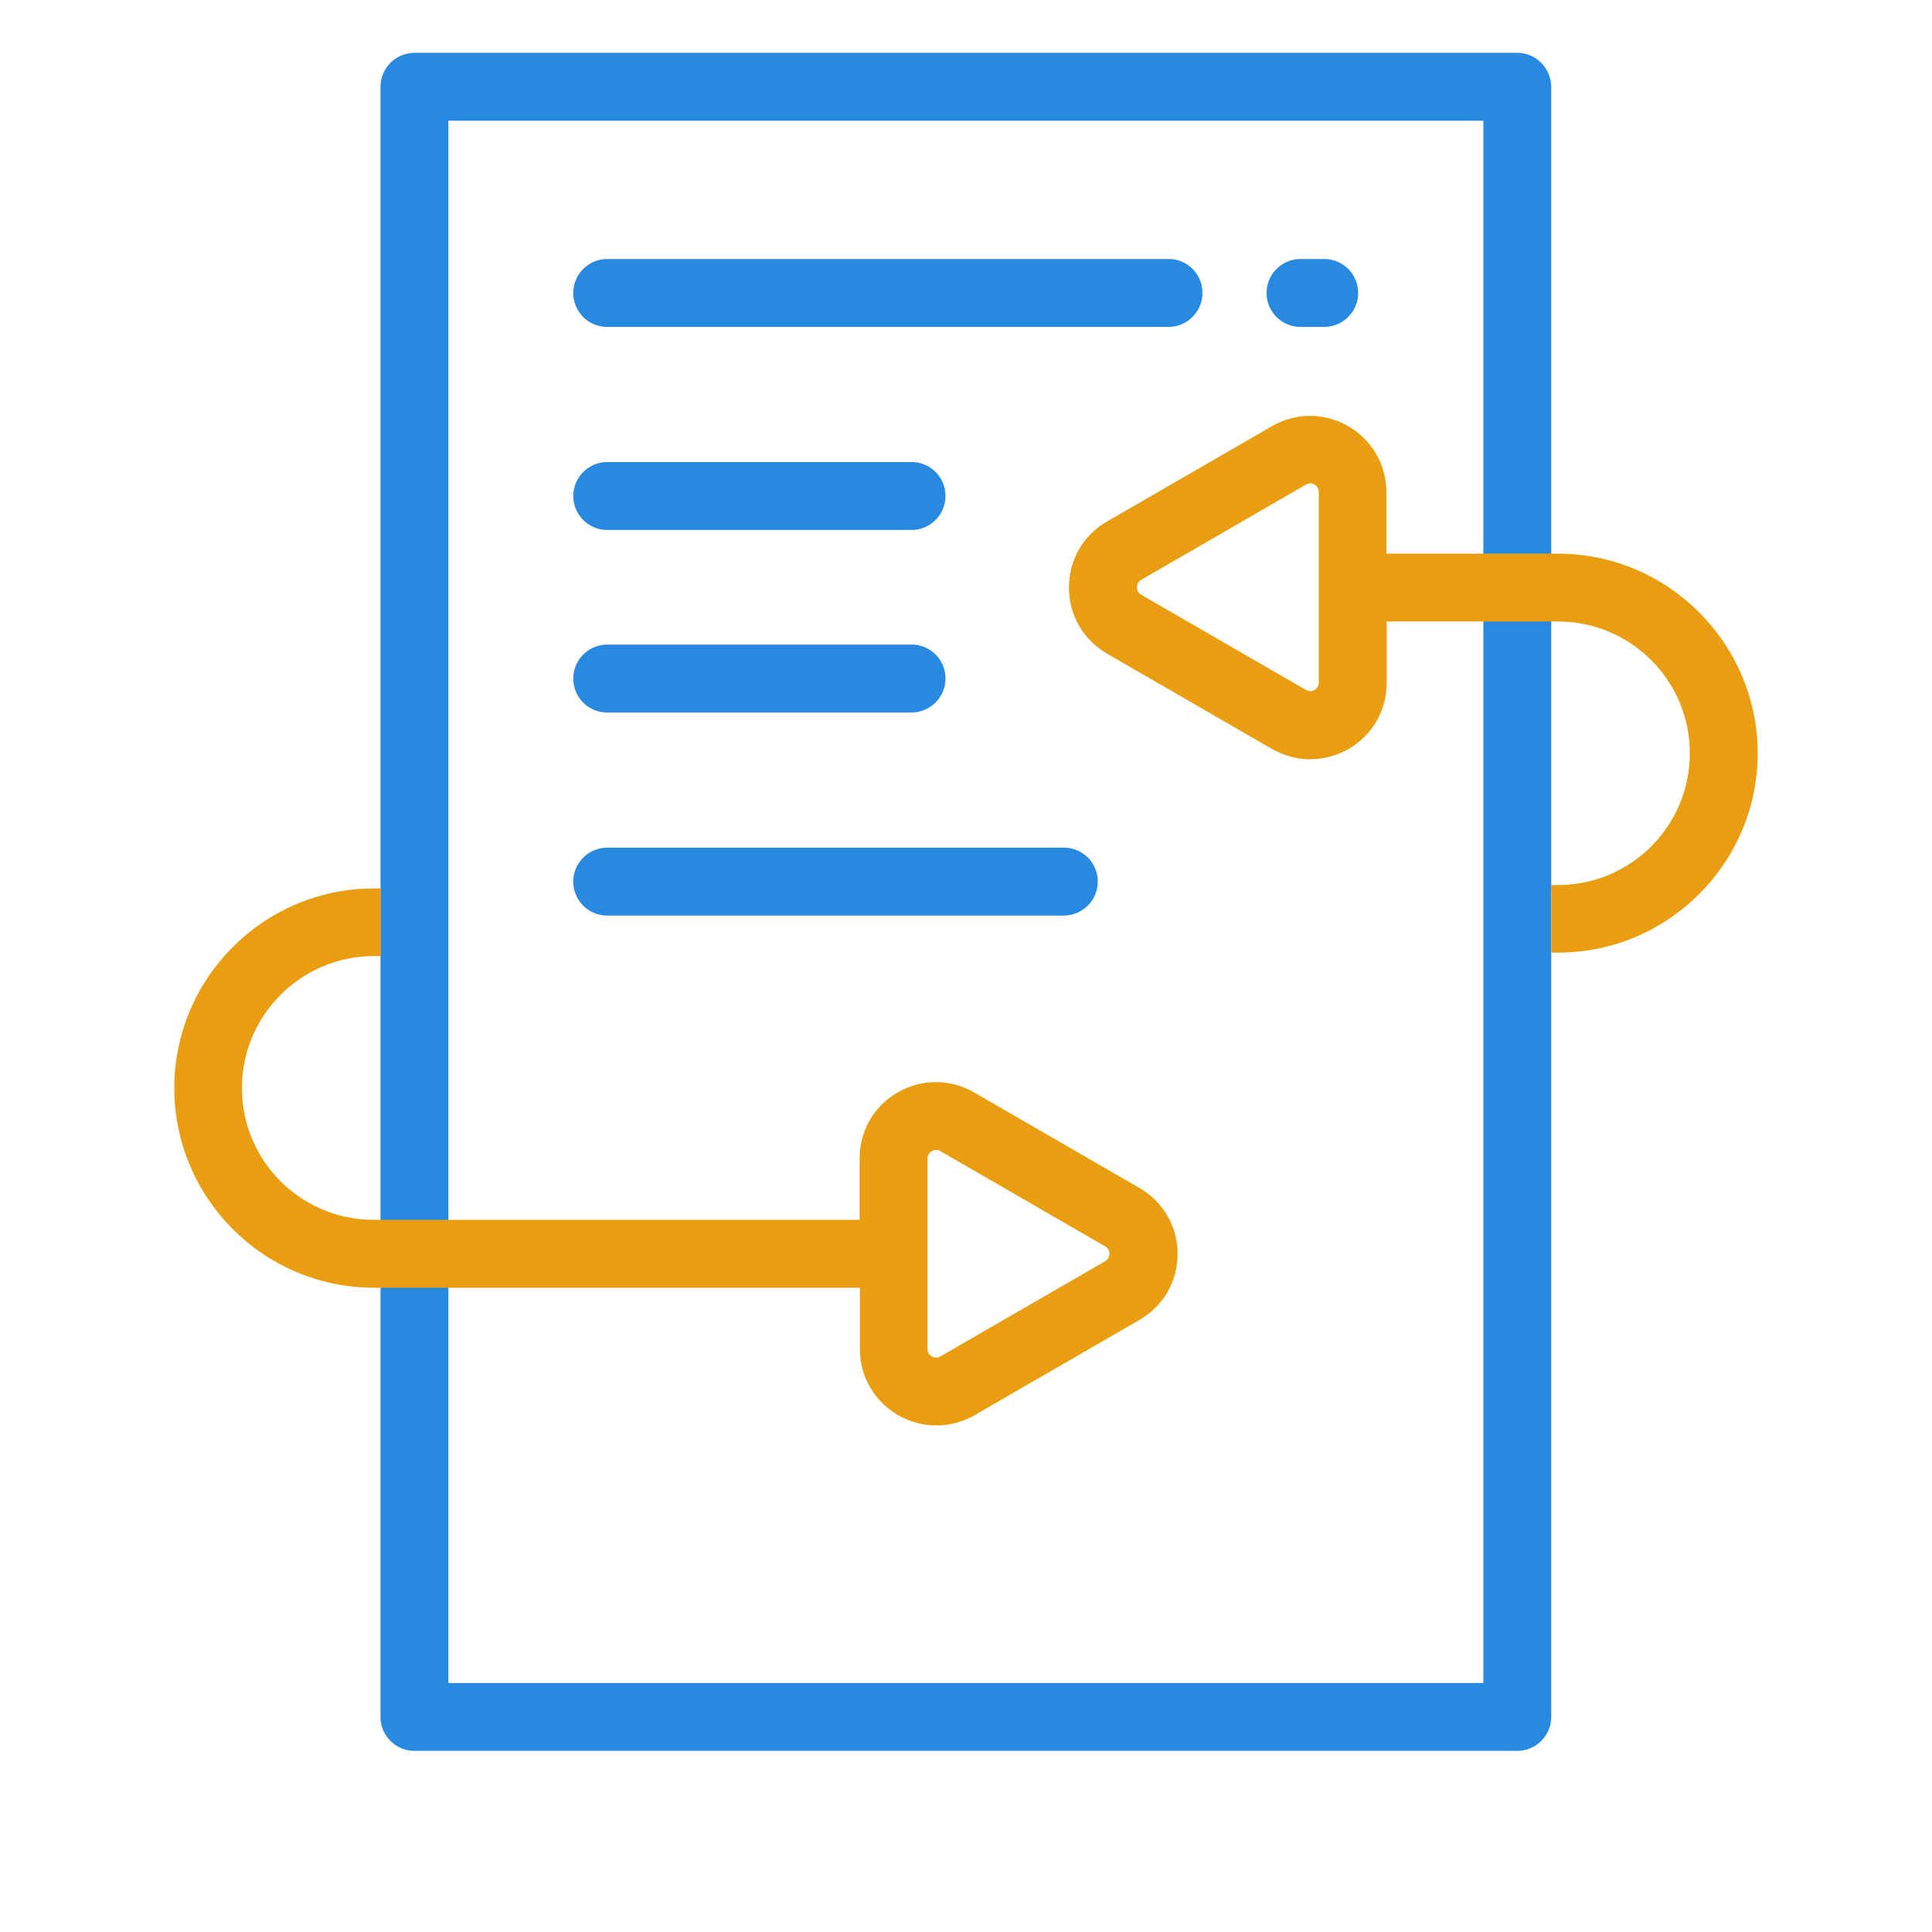
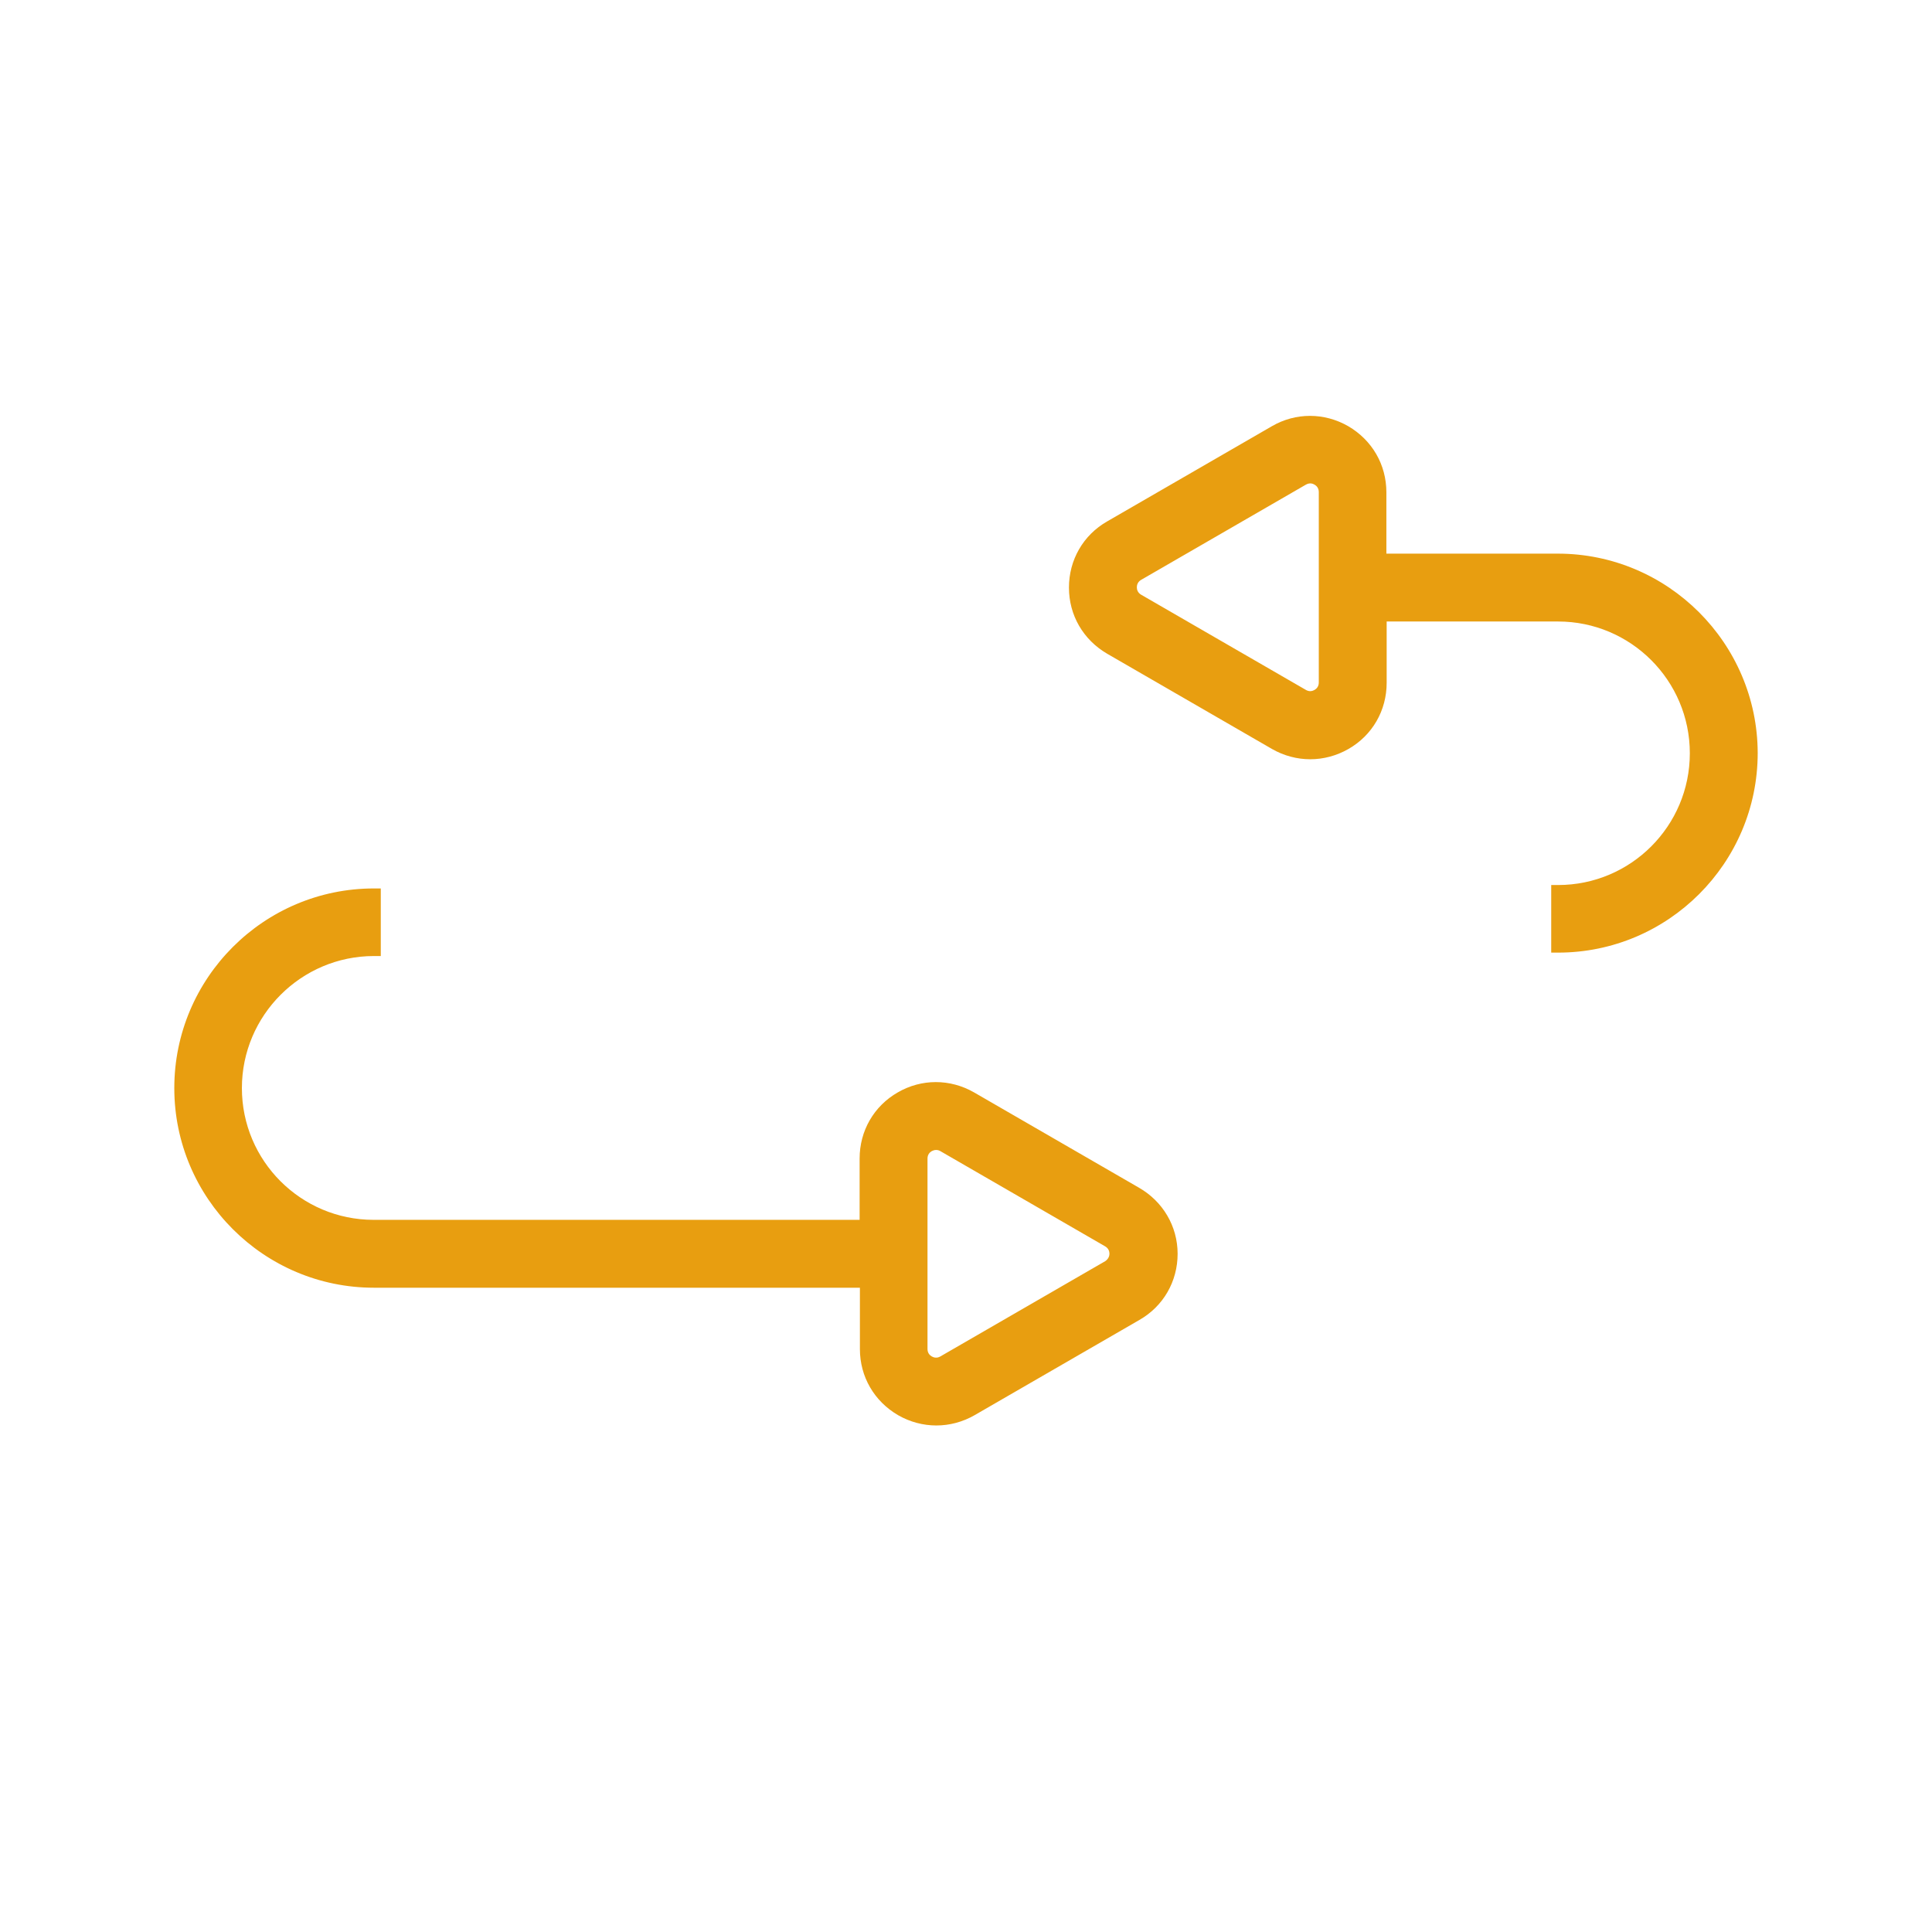
<svg xmlns="http://www.w3.org/2000/svg" viewBox="0 0 512 512">
  <g fill="#2889e0">
-     <path d="M350.928 68.644h-6.273c-4.913 0-8.994 4.006-8.994 8.994a8.968 8.968 0 0 0 8.994 8.994h6.273c4.913 0 8.994-4.006 8.994-8.994a8.968 8.968 0 0 0-8.994-8.994zm-41.191 0H160.921c-4.913 0-8.994 4.006-8.994 8.994a8.968 8.968 0 0 0 8.994 8.994h148.74c4.913 0 8.994-4.006 8.994-8.994 0-4.988-4.005-8.994-8.918-8.994zM281.924 224.64H160.921c-4.913 0-8.994 4.006-8.994 8.994a8.968 8.968 0 0 0 8.994 8.994h121.003c4.913 0 8.994-4.006 8.994-8.994a8.968 8.968 0 0 0-8.994-8.994zm-40.36-84.196c4.913 0 8.994-4.006 8.994-8.994 0-4.988-4.006-8.994-8.918-8.994h-80.719c-4.913 0-8.994 4.006-8.994 8.994 0 4.913 4.006 8.994 8.994 8.994h80.643zm-80.643 48.371h80.643c4.913 0 8.994-4.006 8.994-8.994 0-4.988-4.006-8.994-8.918-8.994h-80.719c-4.913 0-8.994 4.006-8.994 8.994a8.967 8.967 0 0 0 8.994 8.994z" />
-     <path d="M402.095 14H109.829c-4.913 0-8.994 4.006-8.994 8.994v432.012c0 4.913 4.006 8.994 8.994 8.994h292.266c4.913 0 8.994-4.006 8.994-8.994V22.994c-.076-4.988-4.081-8.994-8.994-8.994zM118.823 446.012V31.988h274.278v414.024H118.823z" />
-   </g>
+     </g>
  <path d="M412.827 146.717h-45.423v-16.25c0-7.331-3.779-13.831-10.128-17.534-6.349-3.628-13.907-3.628-20.18 0l-43.685 25.243c-6.349 3.628-10.128 10.203-10.128 17.534 0 7.331 3.779 13.831 10.128 17.534l43.685 25.244c3.174 1.814 6.651 2.721 10.128 2.721 3.477 0 6.953-.907 10.128-2.721 6.349-3.628 10.128-10.203 10.128-17.534v-16.25h45.423c19.273 0 34.918 15.645 34.918 34.918s-15.645 34.918-34.918 34.918h-1.814v17.912h1.814c29.174 0 52.906-23.732 52.906-52.906-.076-29.097-23.808-52.829-52.982-52.829zm-63.335 34.162c0 1.058-.605 1.663-1.134 1.965-.529.302-1.36.529-2.267 0L302.406 157.6c-.907-.529-1.134-1.36-1.134-1.965s.227-1.436 1.134-1.965l43.685-25.243c.983-.529 1.738-.302 2.267 0 .529.302 1.134.907 1.134 1.965v50.487zm-47.691 133.852l-43.685-25.244c-6.349-3.628-13.907-3.628-20.18 0-6.349 3.628-10.128 10.203-10.128 17.534v16.25H99.022c-19.273 0-34.918-15.645-34.918-34.918s15.721-34.993 34.993-34.993h1.814v-17.912h-1.814c-29.174 0-52.906 23.732-52.906 52.906s23.732 52.906 52.906 52.906h128.787v16.25c0 7.331 3.779 13.831 10.128 17.534 3.174 1.814 6.651 2.721 10.128 2.721 3.477 0 6.953-.907 10.128-2.721l43.685-25.244c6.349-3.628 10.128-10.203 10.128-17.534-.001-7.332-3.931-13.908-10.28-17.535zm-8.918 19.499l-43.685 25.244c-.907.529-1.738.302-2.267 0-.529-.302-1.134-.907-1.134-1.965v-50.487c0-1.058.605-1.663 1.134-1.965.302-.151.68-.302 1.134-.302.378 0 .756.076 1.134.302l43.685 25.244c.907.529 1.134 1.36 1.134 1.965-.002.528-.228 1.359-1.135 1.964z" fill="#e89e10" />
</svg>